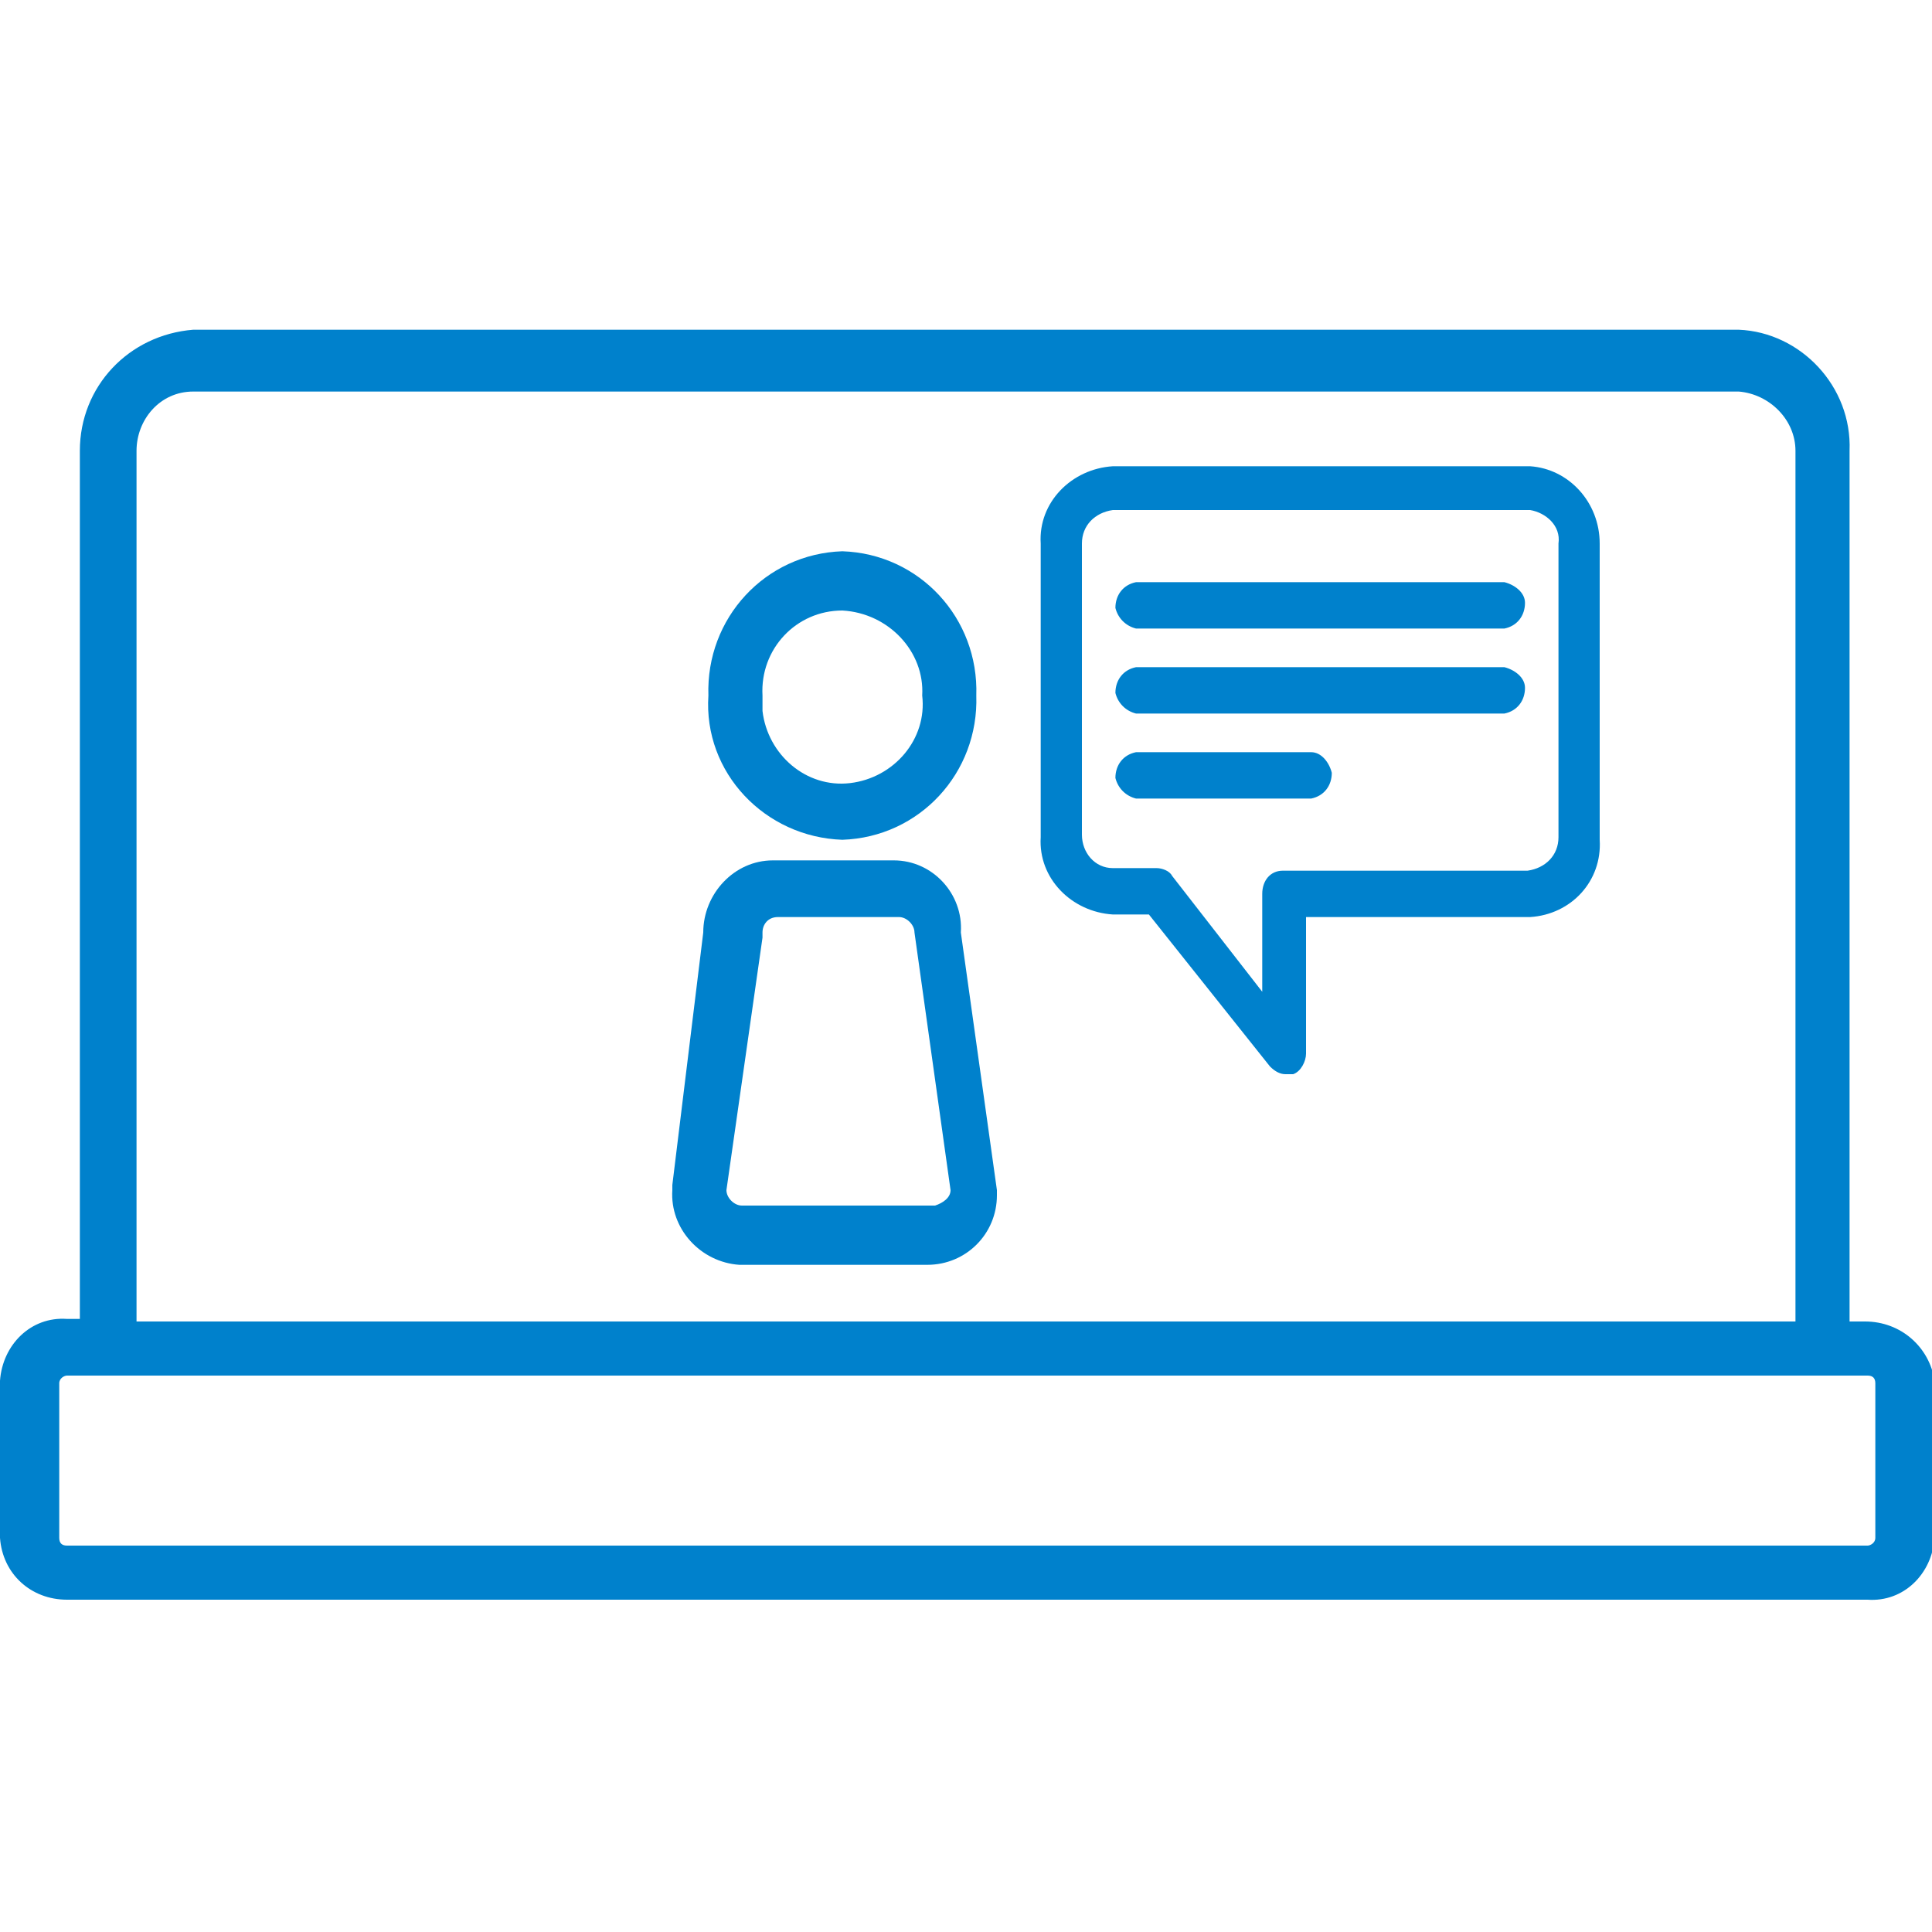
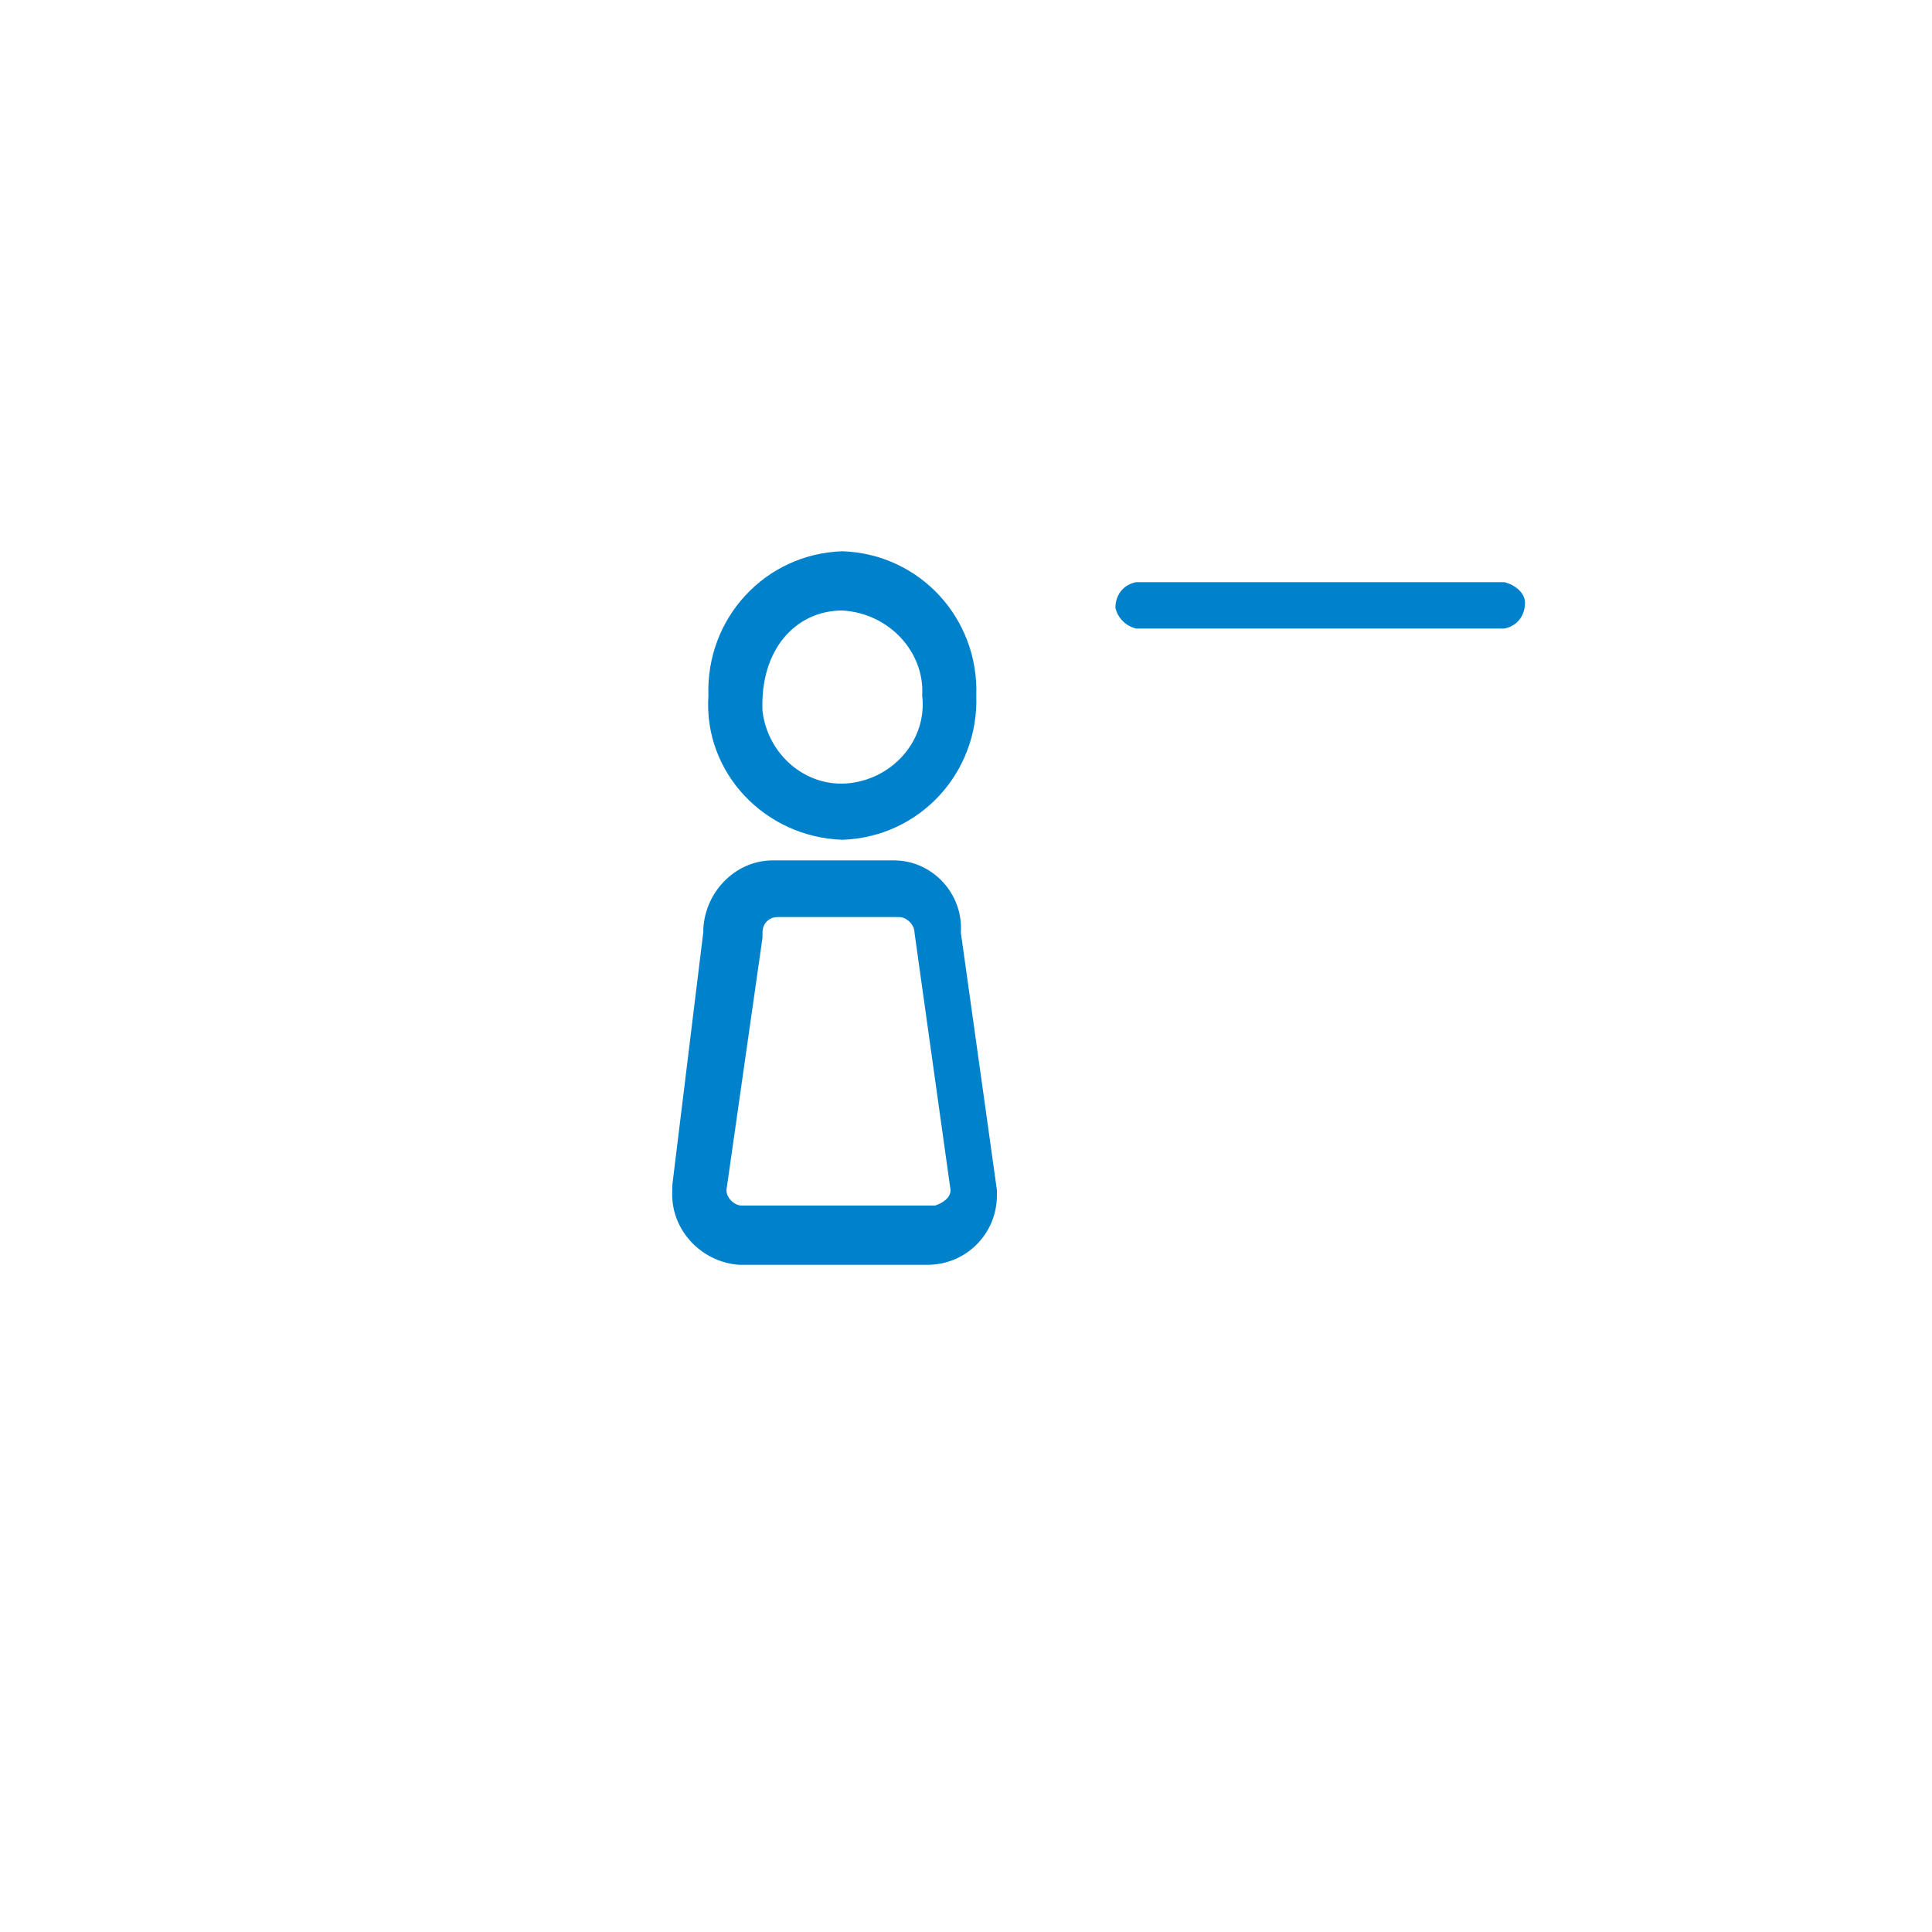
<svg xmlns="http://www.w3.org/2000/svg" version="1.1" id="Layer_1" x="0px" y="0px" width="75px" height="75px" viewBox="0 0 75 75" style="enable-background:new 0 0 75 75;" xml:space="preserve">
  <style type="text/css">
	.st0{fill:#0081CC;}
</style>
  <g id="Layer_2_1_">
    <g id="Page_14">
-       <path class="st0" d="M72.4,51.3h-0.6V17.5c0.1-2.5-1.9-4.6-4.3-4.7h-60C5,13,3.1,15,3.1,17.5v33.7H2.6c-1.4-0.1-2.5,1-2.6,2.4l0,0    v6.1c0.1,1.4,1.2,2.4,2.6,2.4h69.9c1.4,0.1,2.5-1,2.6-2.4v-6.1C74.9,52.3,73.8,51.3,72.4,51.3 M5.3,17.5c0-1.2,0.9-2.3,2.2-2.3h60    c1.2,0.1,2.2,1.1,2.2,2.3v33.8H5.3V17.5z M72.8,59.7c0,0.2-0.2,0.3-0.3,0.3l0,0H2.6c-0.2,0-0.3-0.1-0.3-0.3l0,0v-6    c0-0.2,0.2-0.3,0.3-0.3l0,0h69.9c0.2,0,0.3,0.1,0.3,0.3l0,0V59.7z" />
-       <path class="st0" d="M32.7,32.6c3-0.1,5.3-2.6,5.2-5.6c0.1-3-2.2-5.5-5.2-5.6c-3,0.1-5.3,2.6-5.2,5.6C27.3,30,29.7,32.5,32.7,32.6     M32.7,23.7c1.8,0.1,3.2,1.6,3.1,3.3c0.2,1.7-1.1,3.2-2.8,3.4c-1.7,0.2-3.2-1.1-3.4-2.8c0-0.2,0-0.4,0-0.6    C29.5,25.2,30.9,23.7,32.7,23.7" />
+       <path class="st0" d="M32.7,32.6c3-0.1,5.3-2.6,5.2-5.6c0.1-3-2.2-5.5-5.2-5.6c-3,0.1-5.3,2.6-5.2,5.6C27.3,30,29.7,32.5,32.7,32.6     M32.7,23.7c1.8,0.1,3.2,1.6,3.1,3.3c0.2,1.7-1.1,3.2-2.8,3.4c-1.7,0.2-3.2-1.1-3.4-2.8C29.5,25.2,30.9,23.7,32.7,23.7" />
      <path class="st0" d="M34.7,33.4H30c-1.5,0-2.7,1.3-2.7,2.8L26.1,46v0.2c-0.1,1.5,1.1,2.8,2.6,2.9c0.1,0,0.1,0,0.2,0H36    c1.5,0,2.7-1.2,2.7-2.7c0-0.1,0-0.1,0-0.2l-1.4-10C37.4,34.7,36.2,33.4,34.7,33.4 M36,46.8h-7.2c-0.3,0-0.6-0.3-0.6-0.6l1.4-9.8    v-0.2c0-0.3,0.2-0.6,0.6-0.6h4.7c0.3,0,0.6,0.3,0.6,0.6l1.4,10c0,0.3-0.3,0.5-0.6,0.6" />
-       <path class="st0" d="M59.4,18.1H43.2c-1.6,0.1-2.9,1.4-2.8,3v11.4c-0.1,1.6,1.2,2.9,2.8,3h1.4l4.7,5.9c0.2,0.2,0.4,0.3,0.6,0.3    c0.1,0,0.2,0,0.3,0c0.3-0.1,0.5-0.5,0.5-0.8v-5.3h8.7c1.6-0.1,2.8-1.4,2.7-3V21.1C62.1,19.5,60.9,18.2,59.4,18.1 M60.5,21.1v11.4    c0,0.7-0.5,1.2-1.2,1.3l0,0h-9.5c-0.5,0-0.8,0.4-0.8,0.9v3.8L45.5,34c-0.1-0.2-0.4-0.3-0.6-0.3h-1.7c-0.7,0-1.2-0.6-1.2-1.3l0,0    V21.1c0-0.7,0.5-1.2,1.2-1.3h16.2C60,19.9,60.6,20.4,60.5,21.1" />
      <path class="st0" d="M58.4,22.6H44.1c-0.5,0.1-0.8,0.5-0.8,1c0.1,0.4,0.4,0.7,0.8,0.8h14.3c0.5-0.1,0.8-0.5,0.8-1    C59.2,23,58.8,22.7,58.4,22.6" />
-       <path class="st0" d="M58.4,25.9H44.1c-0.5,0.1-0.8,0.5-0.8,1c0.1,0.4,0.4,0.7,0.8,0.8h14.3c0.5-0.1,0.8-0.5,0.8-1    C59.2,26.3,58.8,26,58.4,25.9" />
-       <path class="st0" d="M50.9,29.2h-6.8c-0.5,0.1-0.8,0.5-0.8,1c0.1,0.4,0.4,0.7,0.8,0.8h6.8c0.5-0.1,0.8-0.5,0.8-1    C51.6,29.6,51.3,29.2,50.9,29.2" />
    </g>
  </g>
</svg>